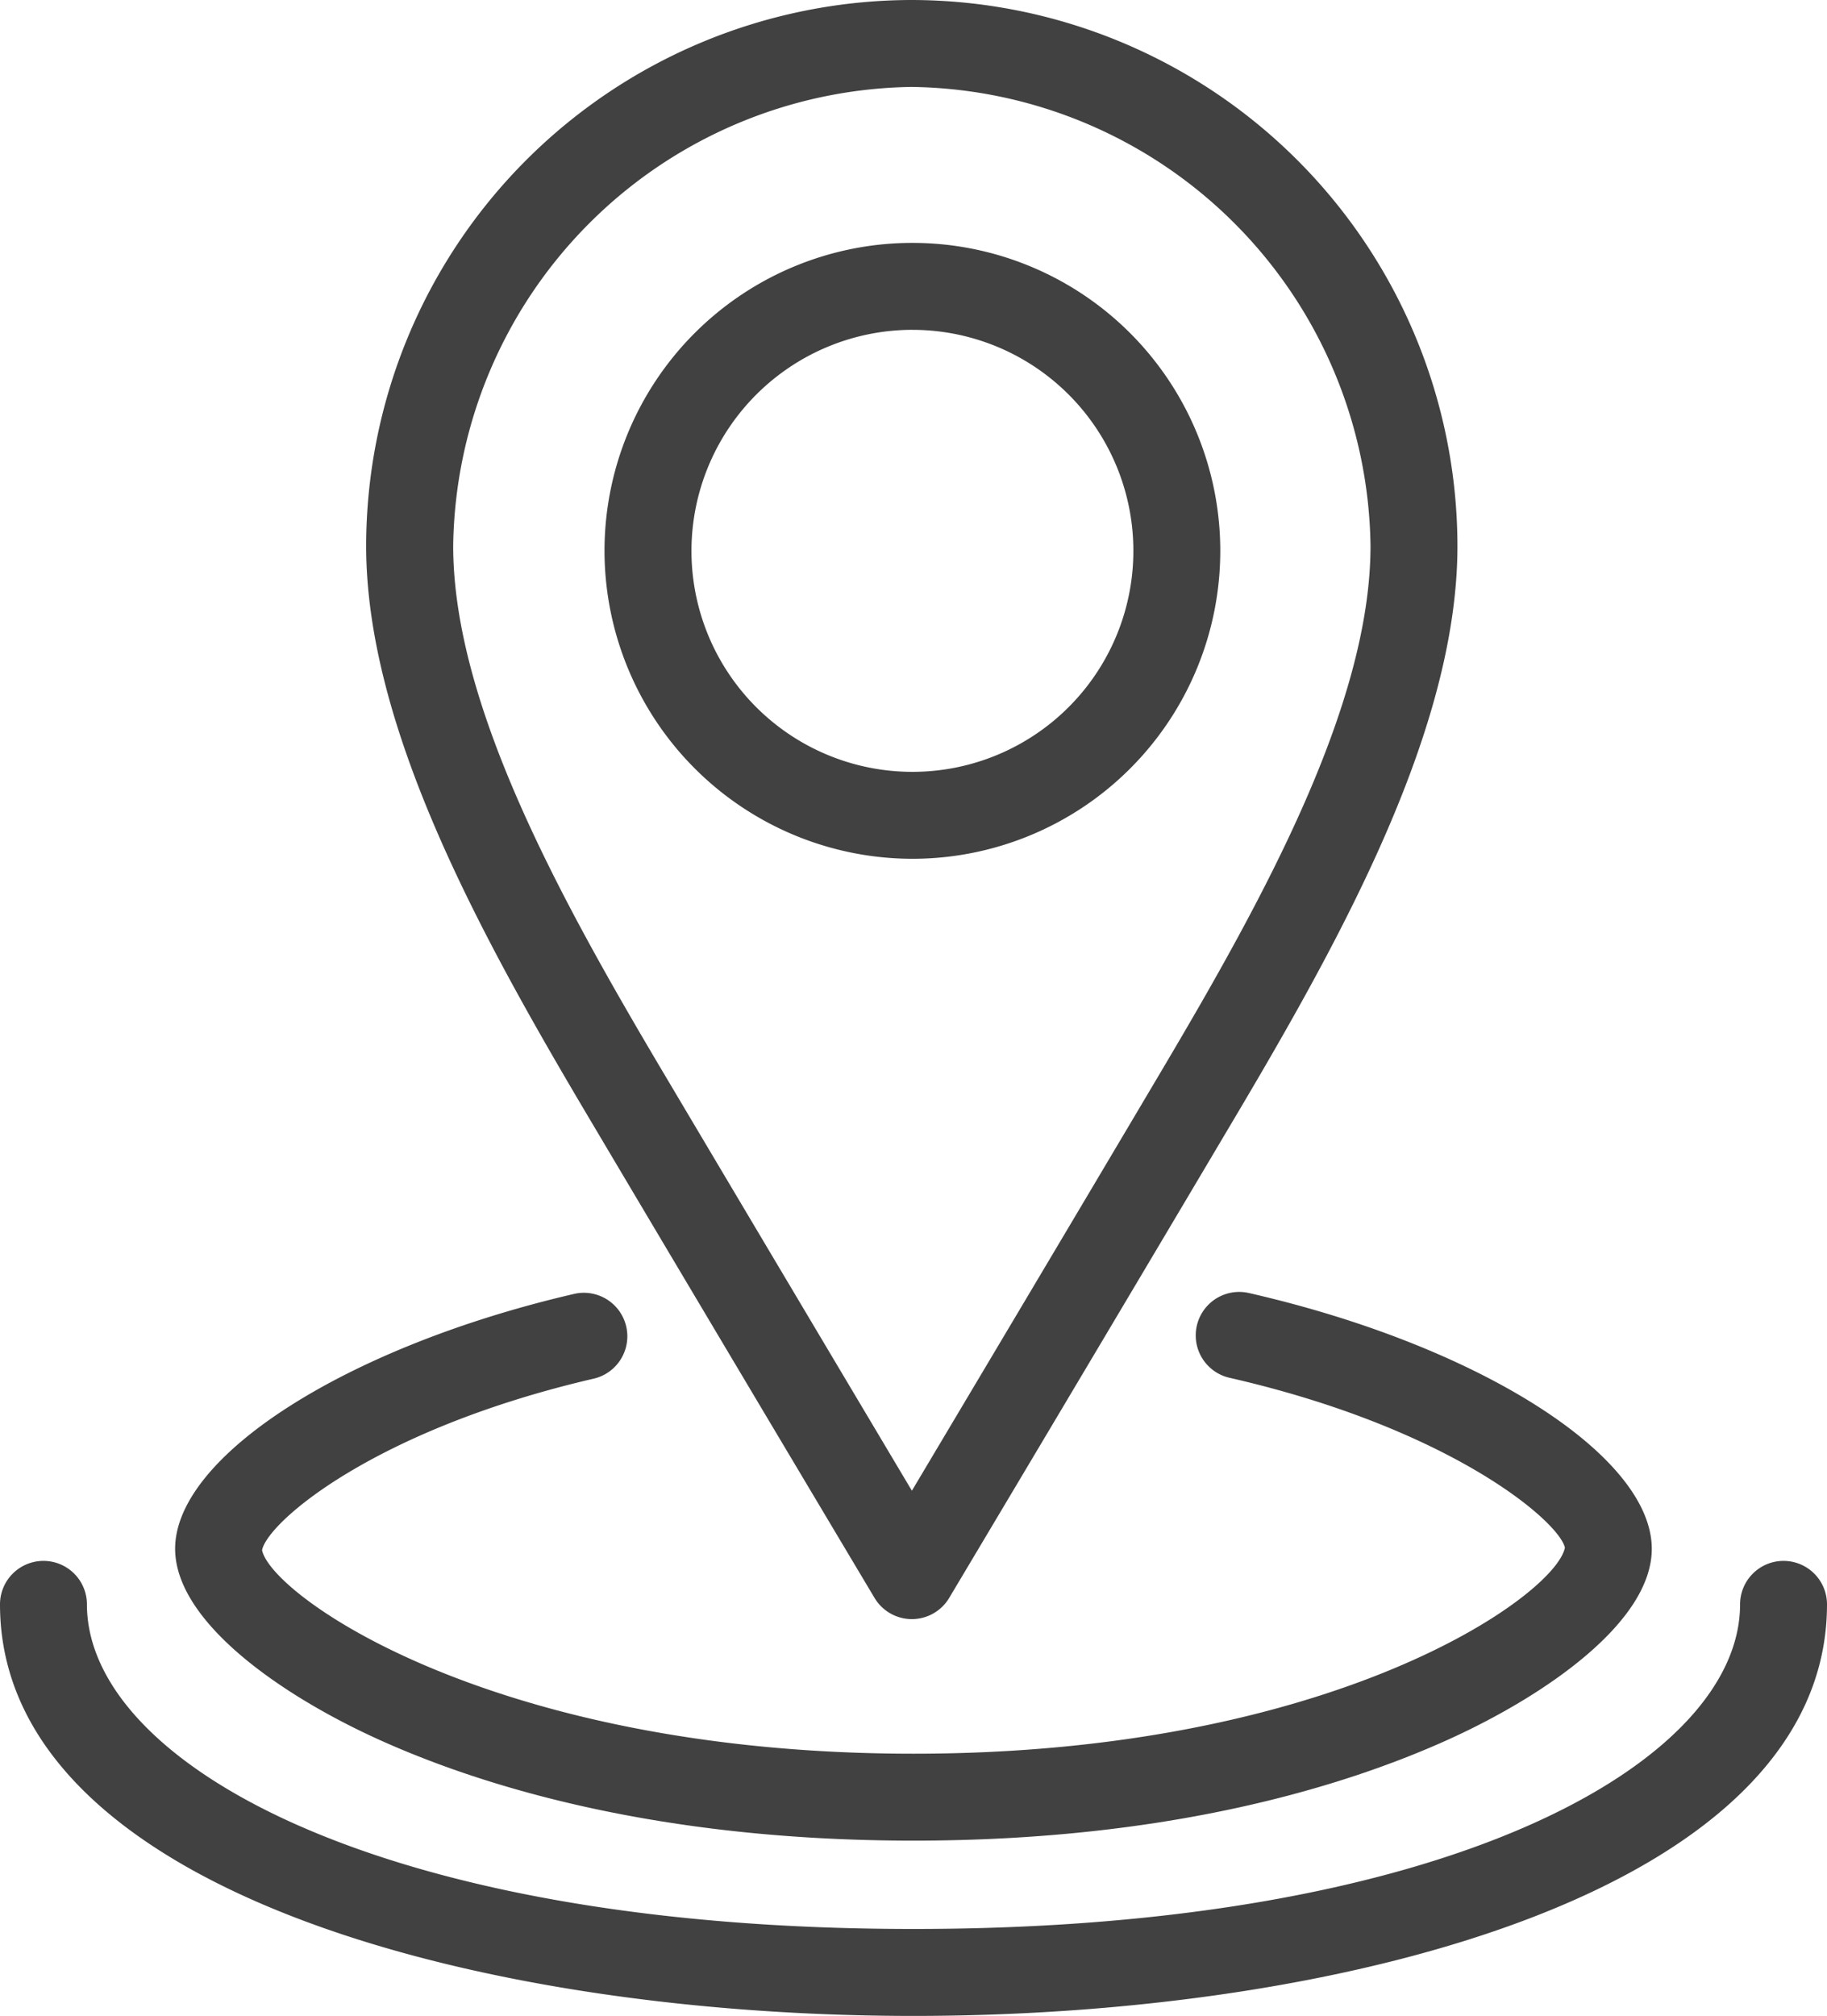
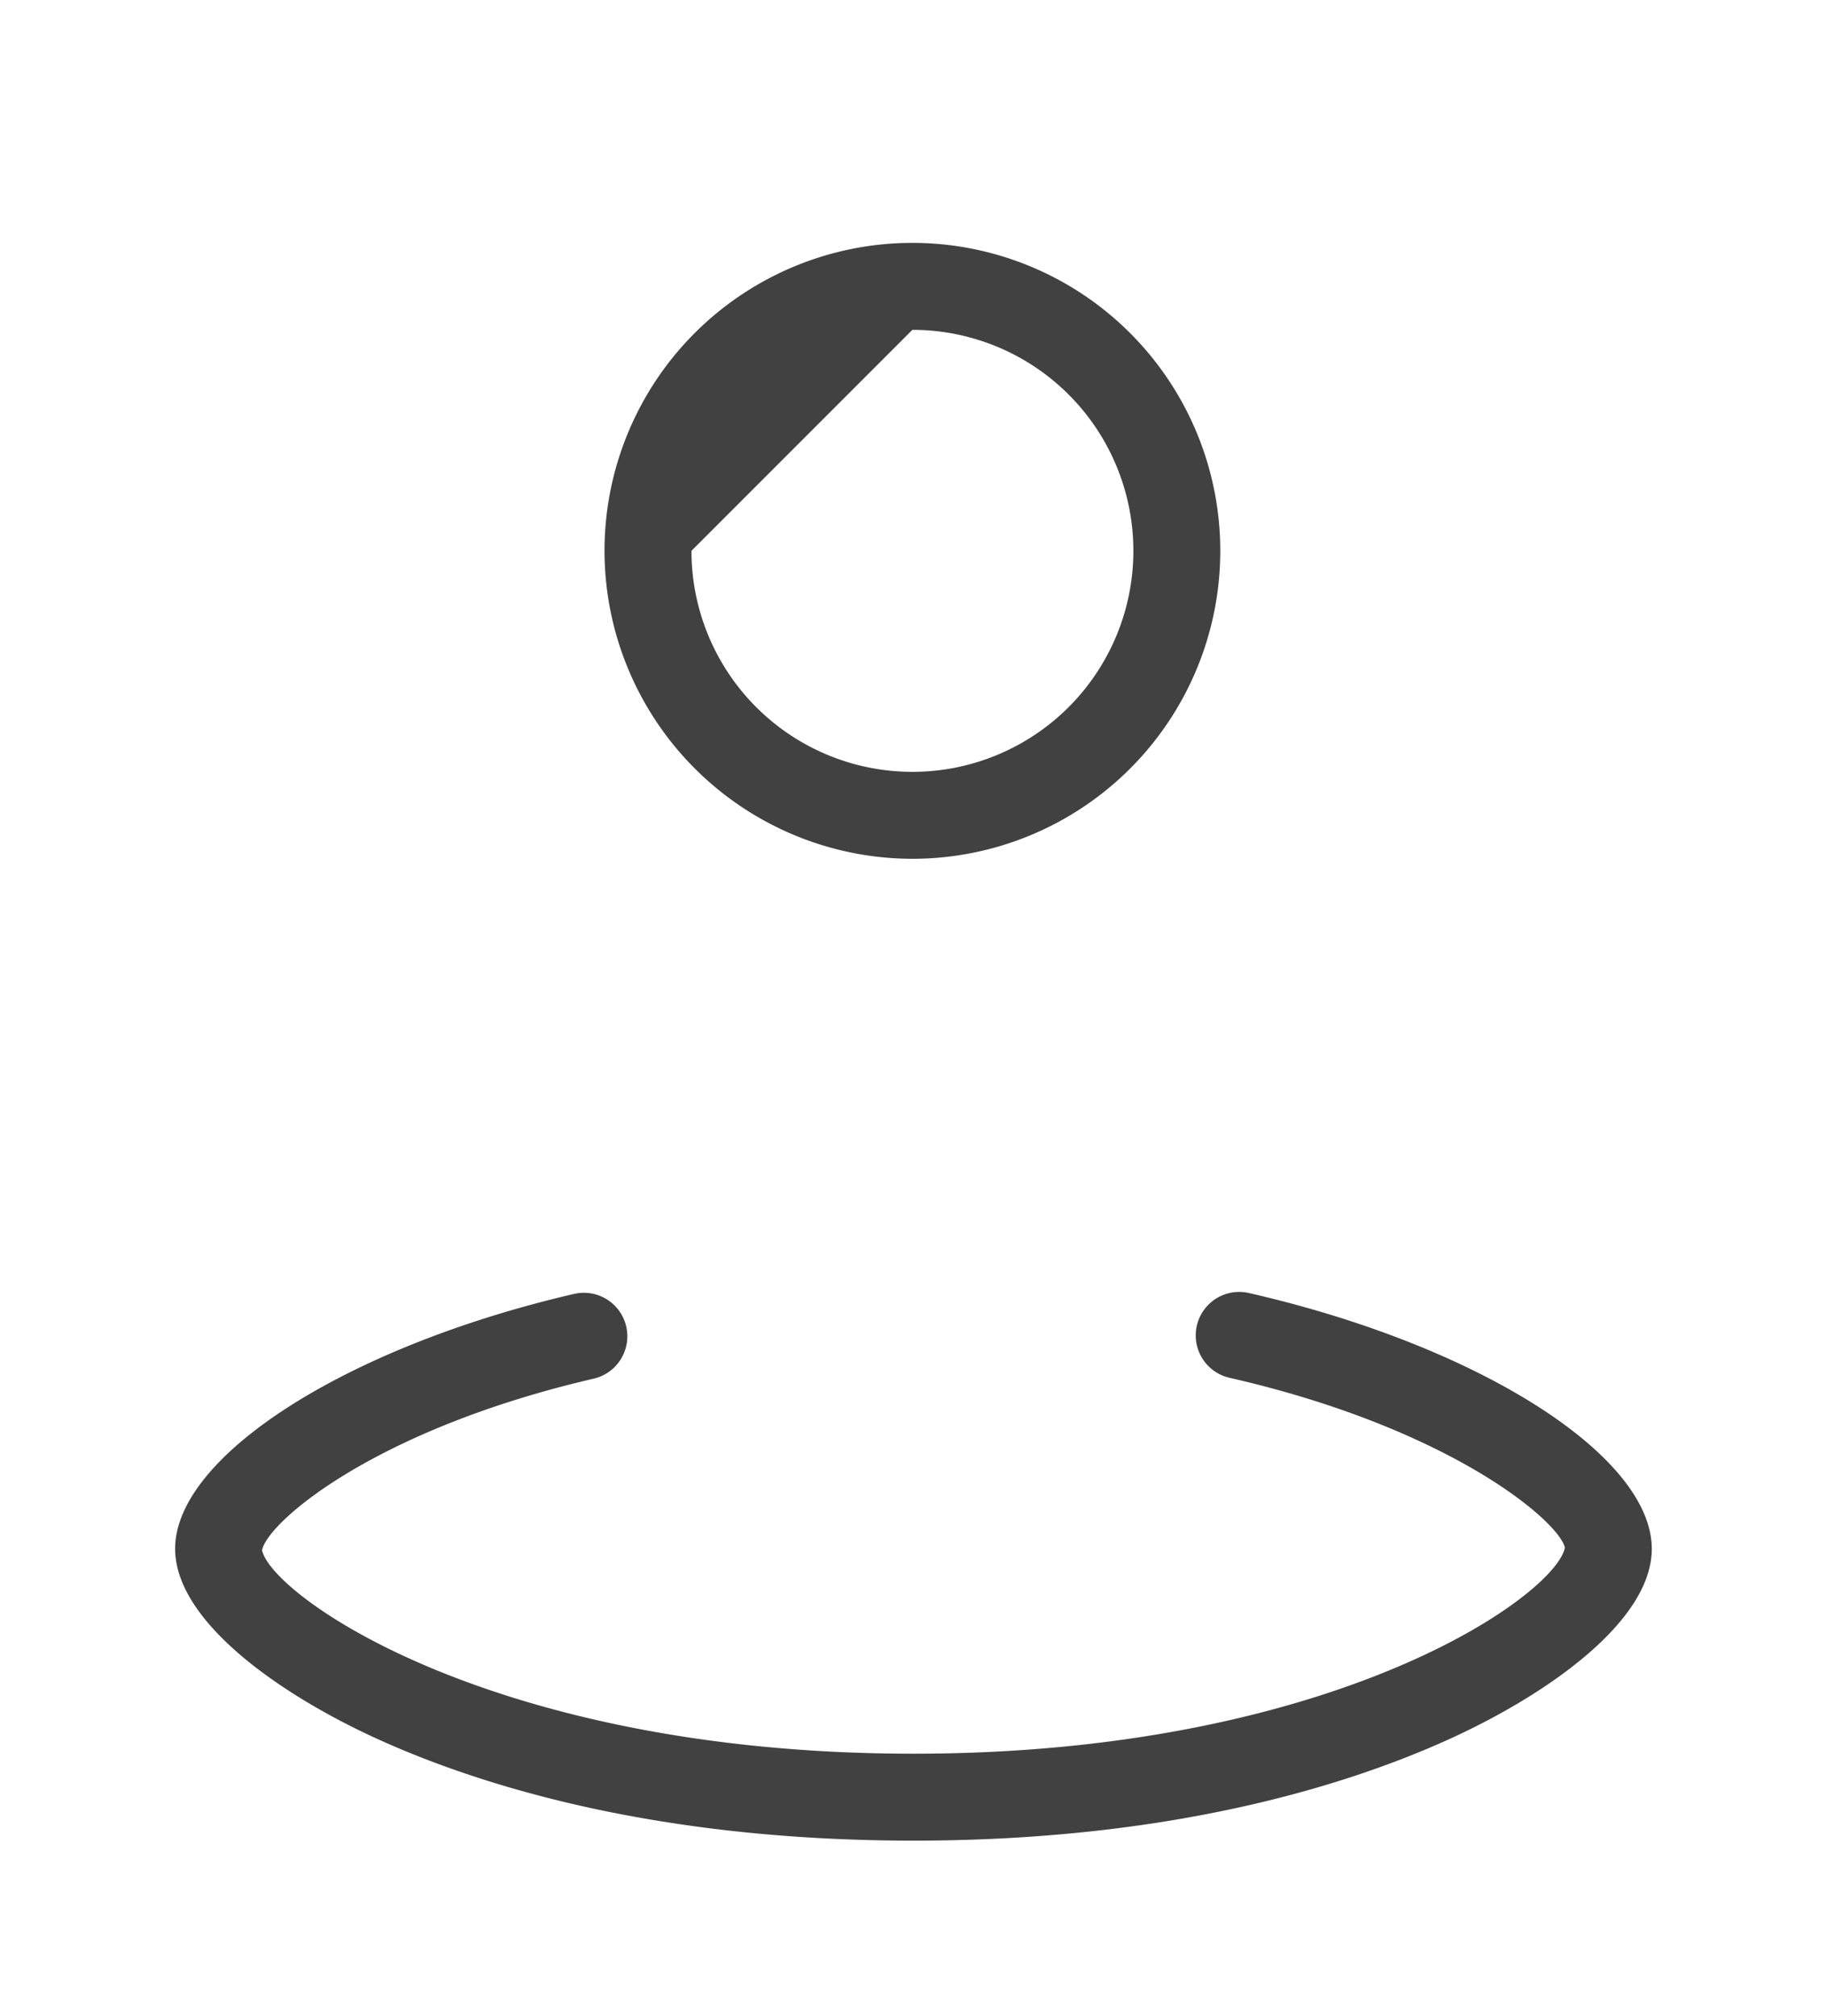
<svg xmlns="http://www.w3.org/2000/svg" id="Group_814" data-name="Group 814" width="72.55" height="80.035" viewBox="0 0 72.55 80.035">
-   <path id="Path_1617" data-name="Path 1617" d="M1007.884,338.372a1.727,1.727,0,0,0-1.726,1.726c0,6.246-11.5,12.887-32.823,12.887s-32.823-6.641-32.823-12.887a1.726,1.726,0,1,0-3.452,0c0,11.227,18.8,16.339,36.275,16.339s36.275-5.112,36.275-16.339A1.726,1.726,0,0,0,1007.884,338.372Z" transform="translate(-937.06 -276.403)" fill="#414141" />
-   <path id="Path_1618" data-name="Path 1618" d="M966.723,361.423a1.726,1.726,0,0,0,2.964,0s6.216-10.418,11.465-19.274c4.218-7.119,8.718-15.314,8.718-22.491A21.705,21.705,0,0,0,968.2,297.984l-.065,0a21.7,21.7,0,0,0-21.6,21.673c0,7.176,4.5,15.371,8.718,22.491C960.505,351.005,966.723,361.423,966.723,361.423Zm1.431-59.987h.057a18.468,18.468,0,0,1,18.207,18.22c0,6.3-4.252,14.005-8.236,20.731-3.673,6.2-7.82,13.16-9.976,16.78-2.157-3.62-6.3-10.583-9.978-16.78-3.985-6.725-8.237-14.428-8.237-20.731A18.473,18.473,0,0,1,968.154,301.436Z" transform="translate(-931.995 -297.984)" fill="#414141" />
-   <path id="Path_1619" data-name="Path 1619" d="M964.931,328.721a12.226,12.226,0,1,0-12.226-12.227A12.241,12.241,0,0,0,964.931,328.721Zm0-21a8.774,8.774,0,1,1-8.773,8.773A8.784,8.784,0,0,1,964.931,307.72Z" transform="translate(-928.7 -294.626)" fill="#414141" />
+   <path id="Path_1619" data-name="Path 1619" d="M964.931,328.721a12.226,12.226,0,1,0-12.226-12.227A12.241,12.241,0,0,0,964.931,328.721Zm0-21a8.774,8.774,0,1,1-8.773,8.773Z" transform="translate(-928.7 -294.626)" fill="#414141" />
  <path id="Path_1620" data-name="Path 1620" d="M949.685,349.187c4.043,1.829,11.008,4.009,21.226,4.009s17.183-2.18,21.228-4.009c3.91-1.769,8.089-4.689,8.089-7.575,0-3.708-6.879-8.075-16-10.157a1.726,1.726,0,0,0-.767,3.366c8.8,2.009,13.091,5.708,13.317,6.744-.373,1.9-9.161,8.18-25.868,8.18s-25.495-6.276-25.868-8.081c.224-1.123,4.48-4.8,13.2-6.816a1.727,1.727,0,0,0-.776-3.365c-9.051,2.09-15.876,6.444-15.876,10.13C941.6,344.5,945.774,347.418,949.685,349.187Z" transform="translate(-934.636 -280.121)" fill="#414141" />
</svg>